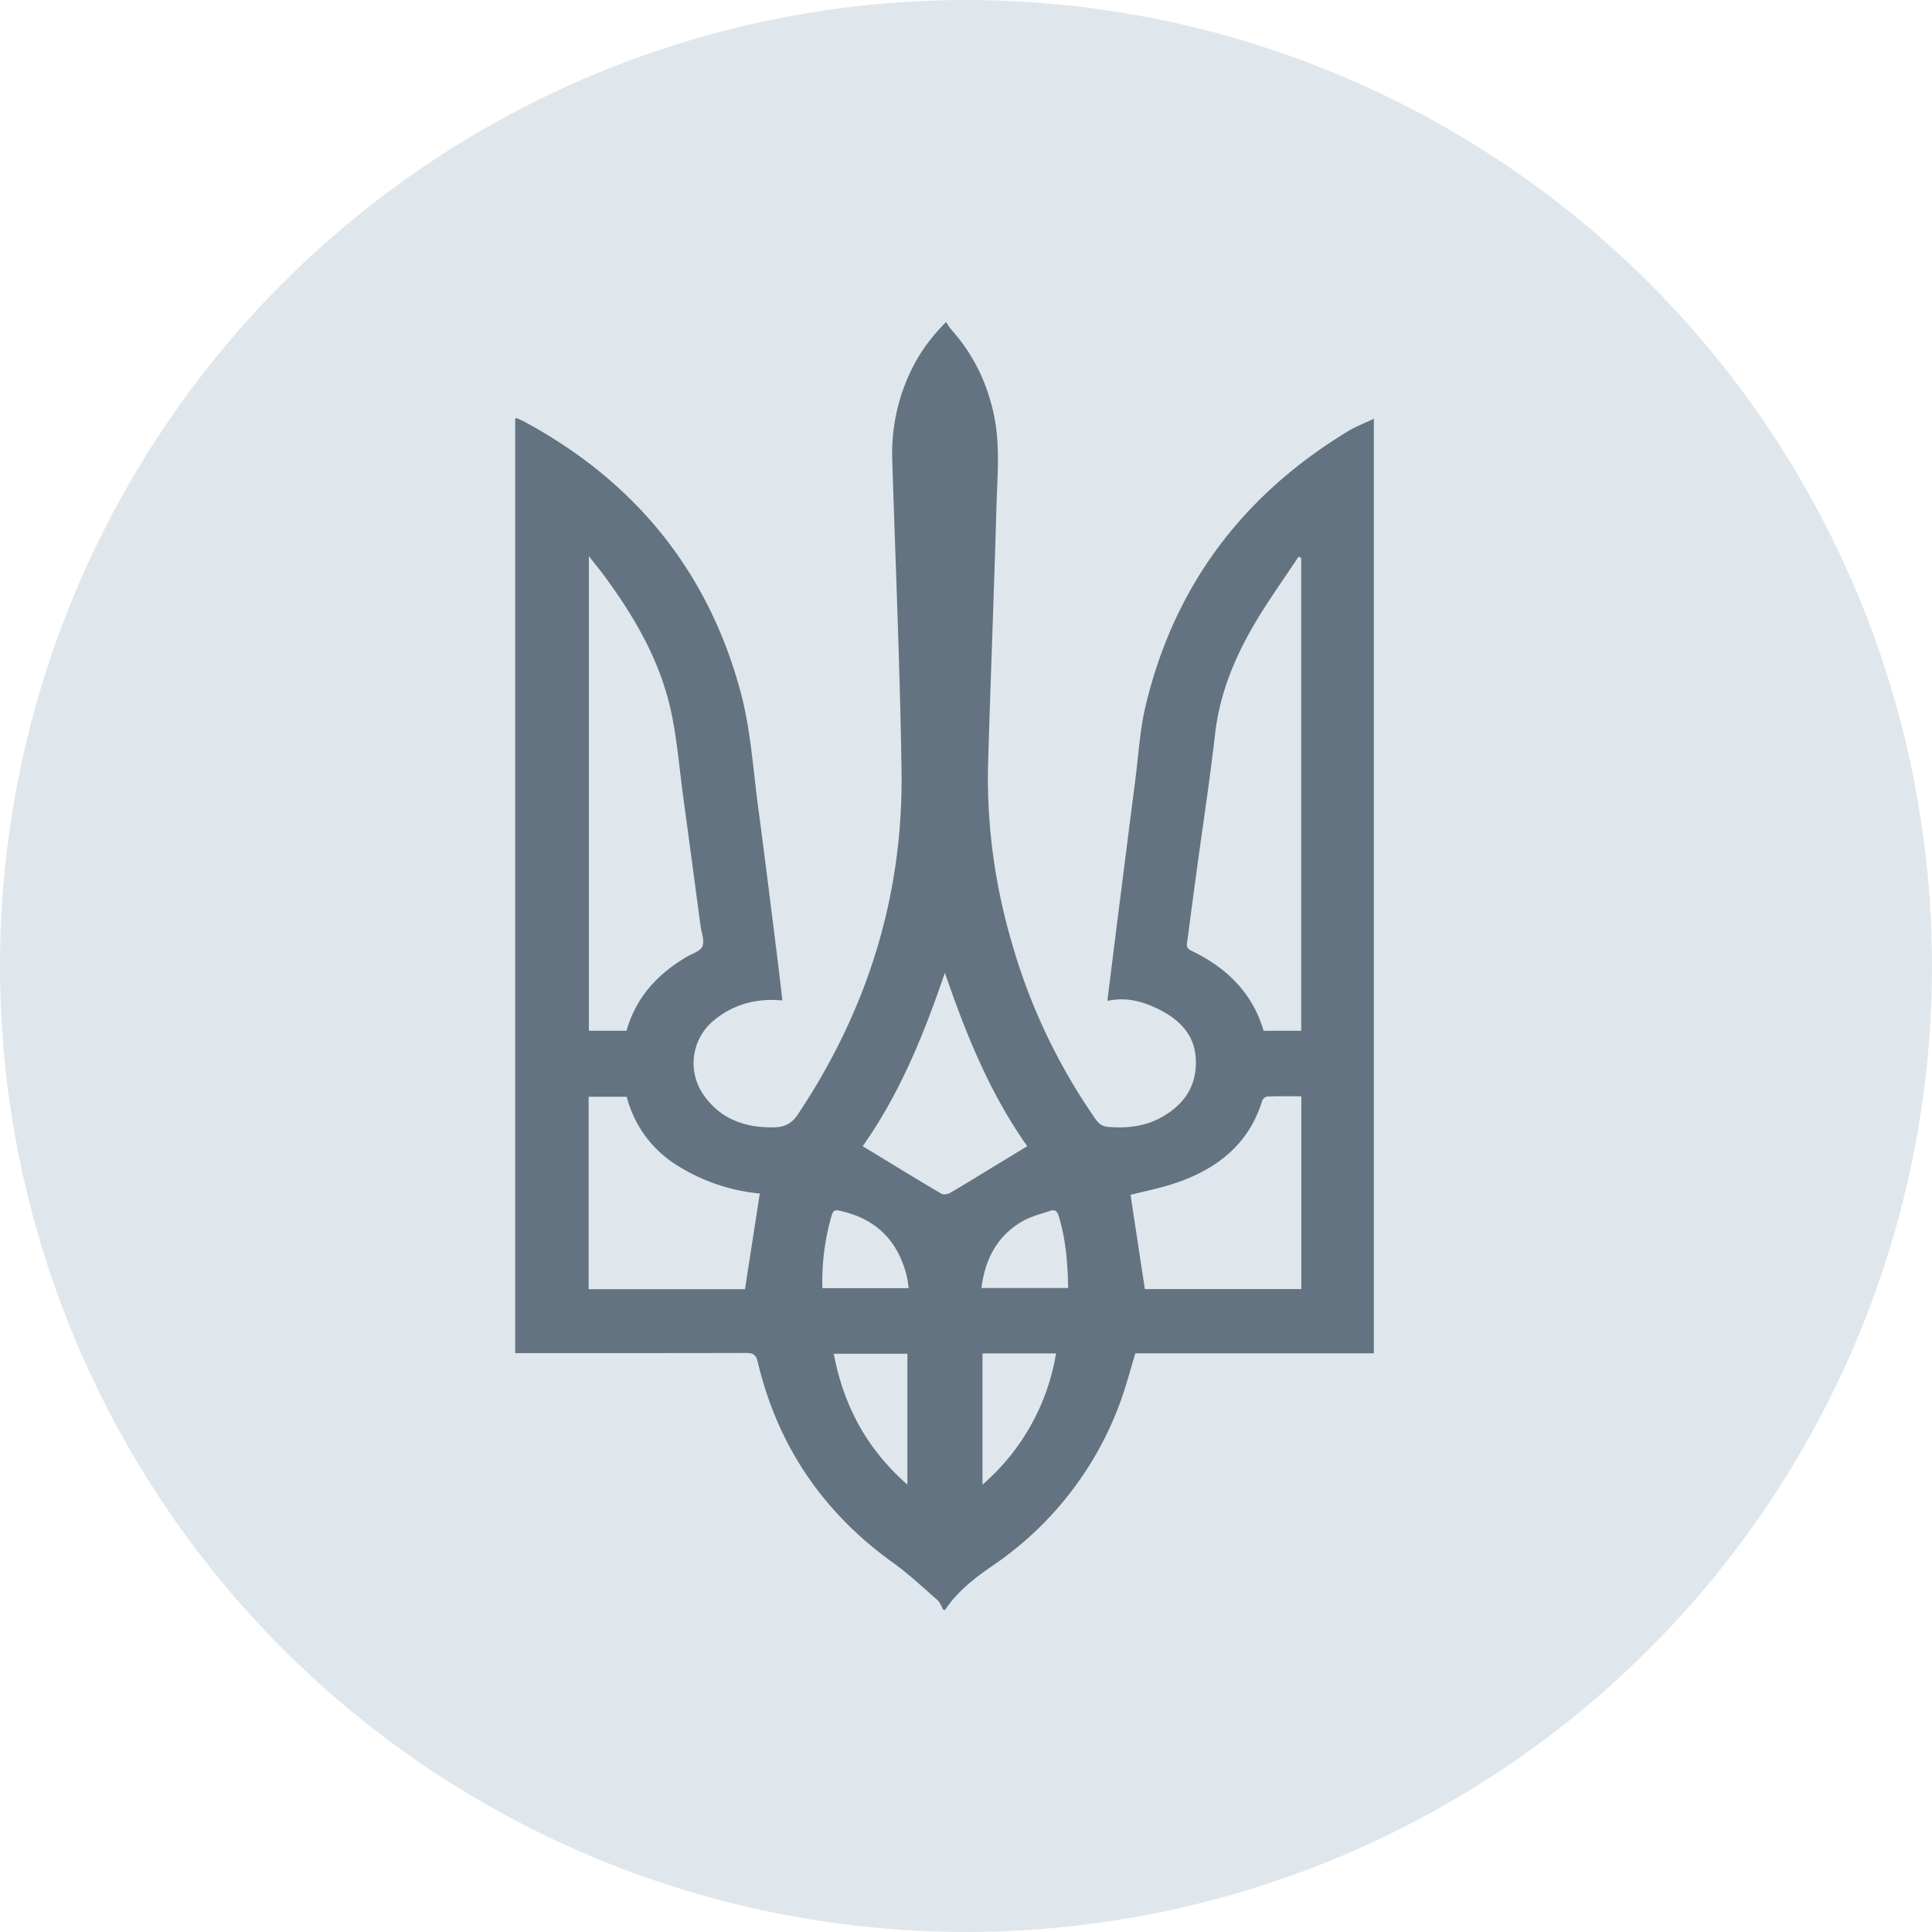
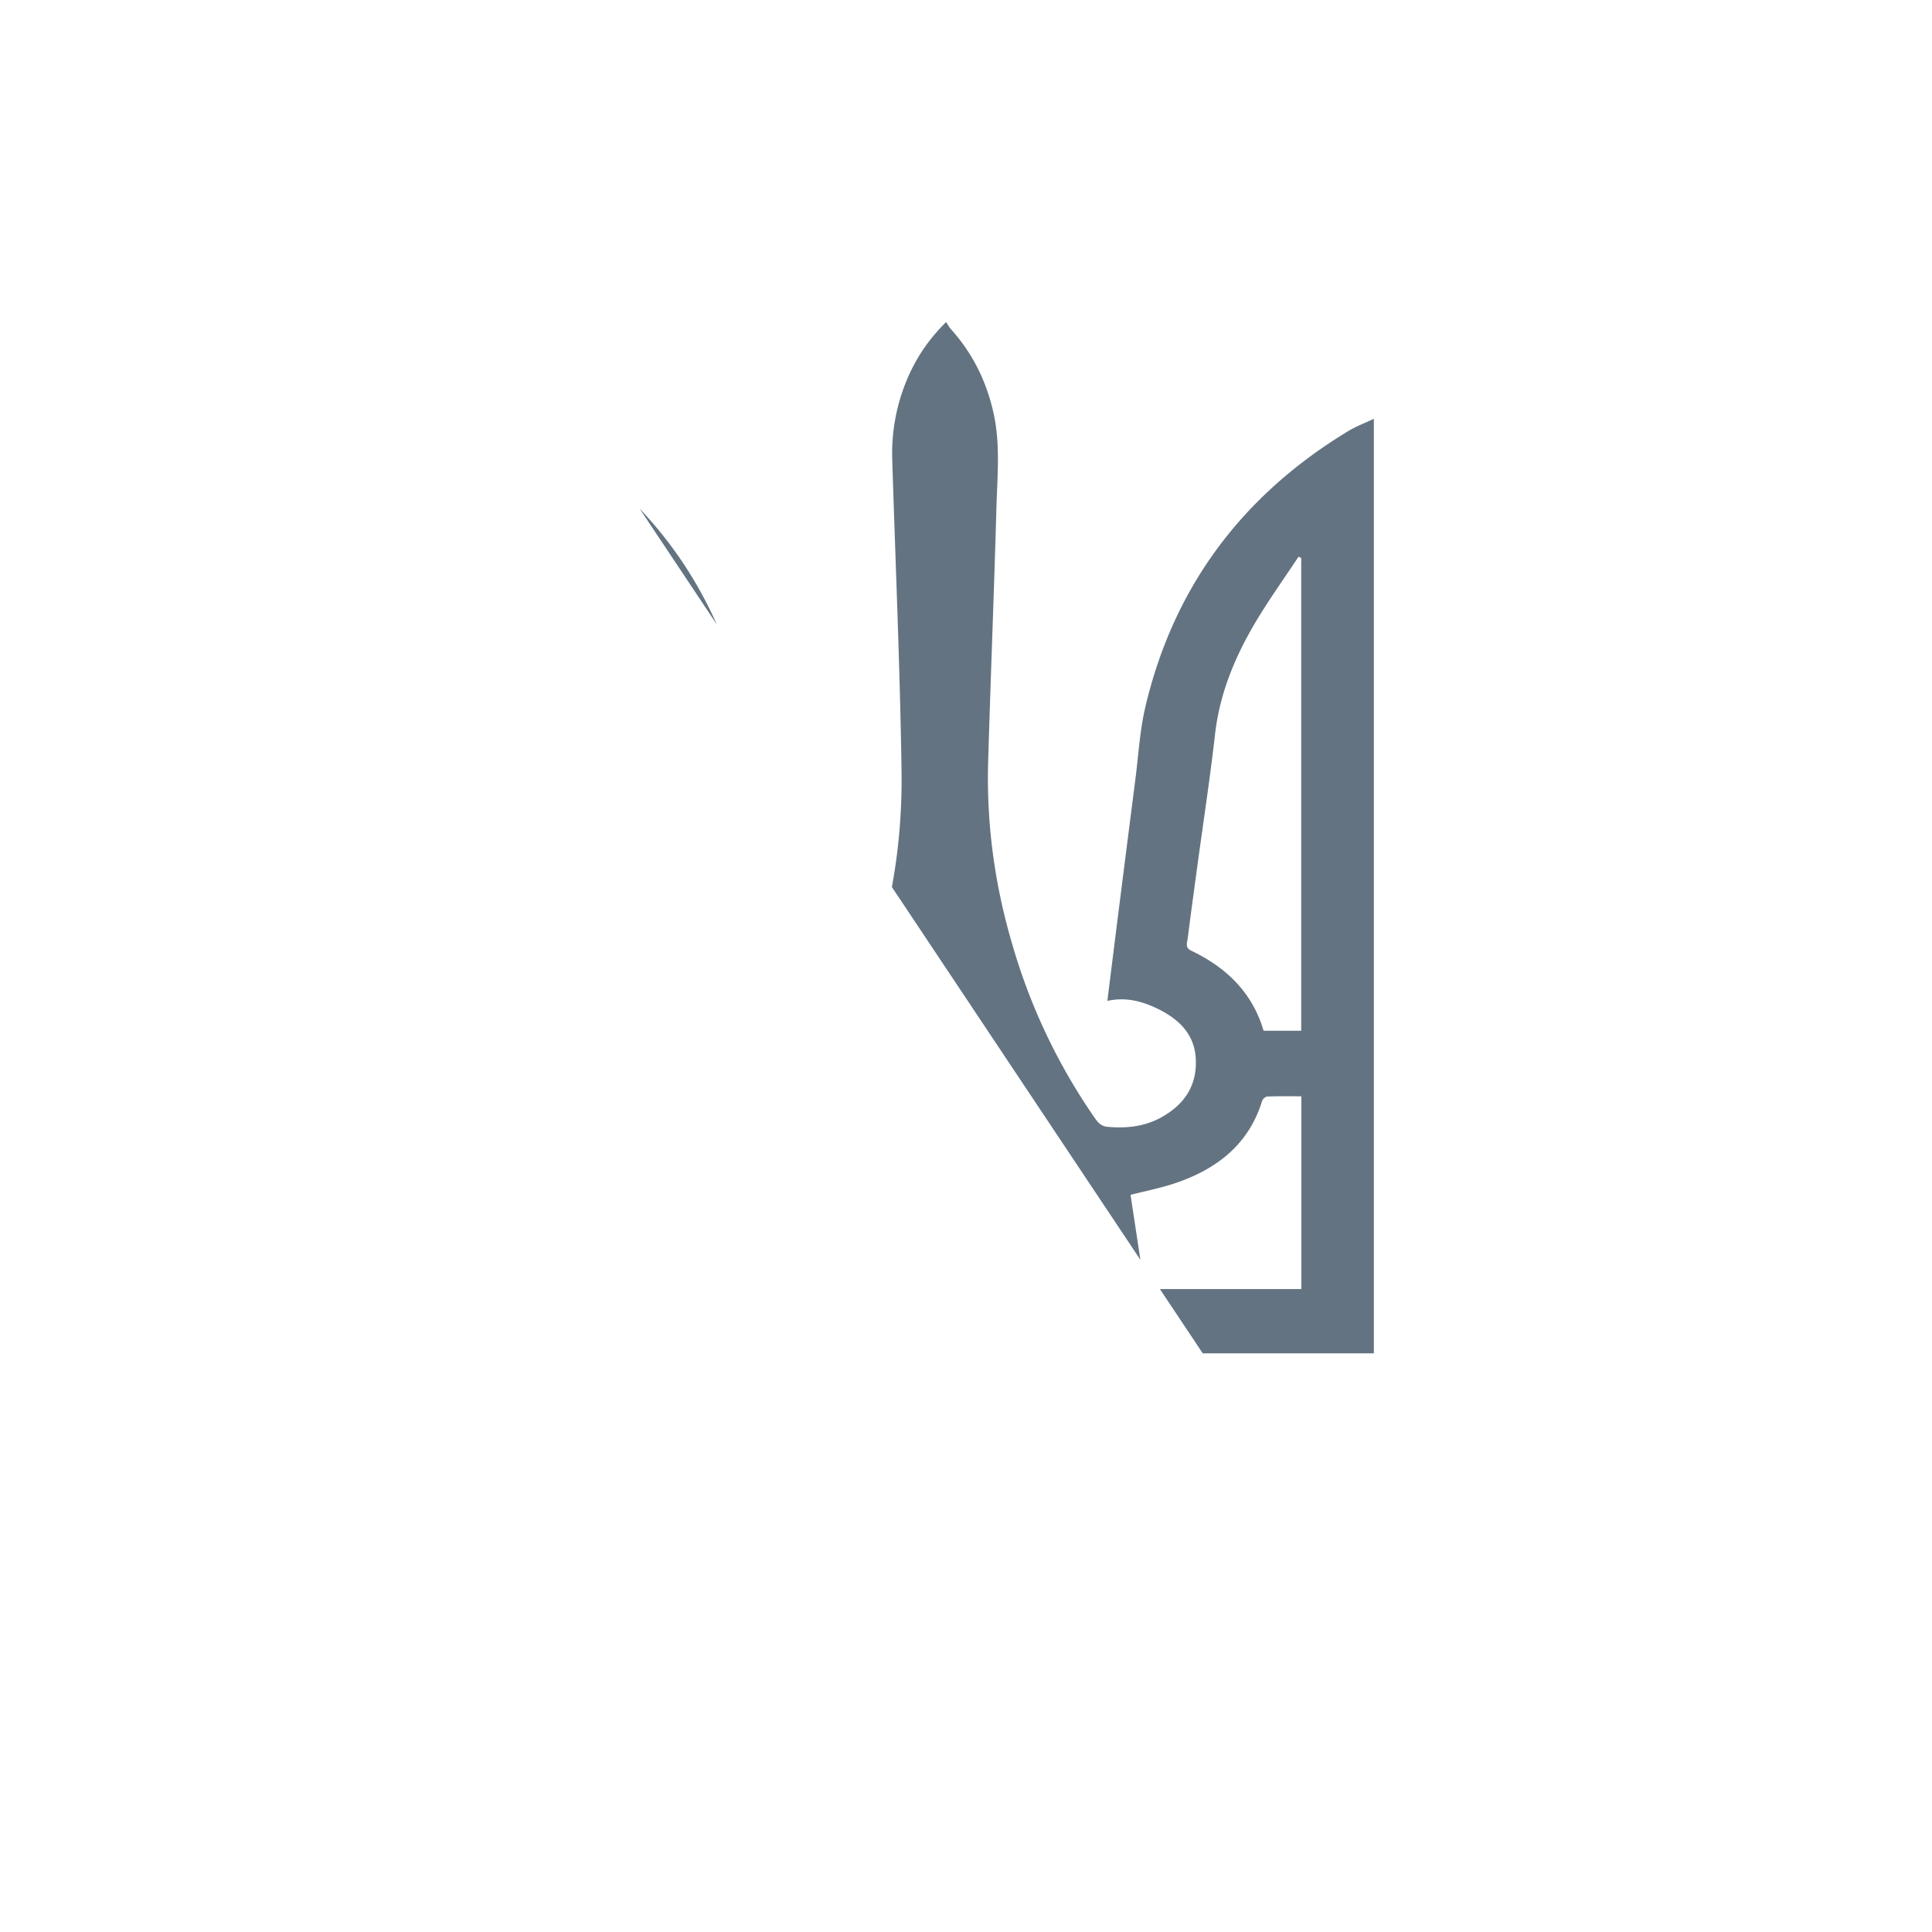
<svg xmlns="http://www.w3.org/2000/svg" width="30" height="30" fill="none">
-   <circle cx="15" cy="15" r="15" fill="#DFE7ED" />
  <g clip-path="url(#clip0_517_15832)">
    <path d="M14.676 25h-.026c-.032-.053-.053-.12-.098-.158-.222-.195-.438-.398-.677-.57-1.09-.78-1.798-1.817-2.108-3.12-.03-.124-.075-.143-.188-.143-1.14.003-2.28.002-3.42.002H8V6.496c.012 0 .021-.003.028 0 .037.015.073.03.107.048 1.723.928 2.866 2.329 3.369 4.216.154.578.19 1.188.27 1.784.107.804.206 1.608.307 2.413.024.191.045.383.068.578-.405-.038-.757.063-1.041.291a.86.86 0 00-.182 1.177c.261.373.64.51 1.087.502.167-.003.279-.054.375-.199 1.081-1.62 1.64-3.399 1.611-5.344-.024-1.605-.094-3.21-.144-4.815a2.96 2.96 0 01.196-1.172c.139-.36.34-.678.64-.974.028.041.046.077.071.106.343.38.56.821.668 1.319.104.477.057.96.043 1.44-.037 1.319-.09 2.637-.129 3.956-.028.97.101 1.92.377 2.85a9.2 9.2 0 001.257 2.657c.054.078.103.157.216.168.301.027.59-.003.857-.157.34-.195.532-.479.518-.88-.013-.38-.238-.612-.551-.775-.253-.13-.52-.21-.823-.143l.157-1.257c.092-.722.183-1.445.276-2.167.05-.382.07-.772.158-1.145.442-1.869 1.51-3.287 3.151-4.28.125-.075.264-.127.396-.19v14.511H17.63c-.082.268-.145.515-.233.754a5.236 5.236 0 01-1.984 2.544c-.278.192-.548.4-.739.688zm5.529-8.993V8.664l-.041-.02c-.236.357-.487.705-.701 1.073-.302.52-.525 1.07-.595 1.678-.078.684-.182 1.365-.275 2.047-.051.378-.103.755-.151 1.133-.009.066-.044.14.055.187.545.26.95.65 1.124 1.244h.584zm-10.476-.002c.146-.518.48-.878.93-1.145.087-.052.216-.088.247-.164.037-.087-.013-.21-.028-.317a625.7 625.7 0 00-.273-2.036c-.057-.425-.092-.855-.18-1.274-.166-.79-.563-1.477-1.037-2.121-.073-.1-.152-.194-.244-.311v7.369h.585zm7.826 2.549l.222 1.463h2.43v-2.994c-.182 0-.355-.003-.528.004-.03 0-.073.04-.082.071-.202.655-.675 1.034-1.293 1.255-.25.09-.515.14-.75.201zM9.14 20.018h2.428l.23-1.485a2.918 2.918 0 01-1.261-.423 1.77 1.77 0 01-.805-1.08H9.14v2.988zm4.256-2.22c.41.25.813.497 1.22.737.032.02.1.009.137-.012.225-.13.446-.268.668-.403l.53-.322c-.581-.822-.948-1.73-1.279-2.693-.33.968-.7 1.877-1.277 2.694h.001zm.694 5.255v-2.032h-1.143c.151.806.513 1.479 1.143 2.032zm1.166-2.037v2.037a3.427 3.427 0 001.142-2.037h-1.142zM15.24 20h1.346c-.006-.389-.037-.762-.149-1.126-.025-.084-.073-.092-.135-.071-.147.05-.303.089-.435.166-.387.228-.57.585-.627 1.03V20zm-2.47.002h1.341c-.012-.075-.018-.139-.034-.2-.138-.536-.473-.874-1.018-.997-.055-.013-.114-.034-.142.058A3.666 3.666 0 0012.77 20z" fill="#637381" />
  </g>
  <defs>
    <clipPath id="clip0_517_15832">
-       <path fill="#fff" transform="translate(8 5)" d="M0 0h13.333v20H0z" />
+       <path fill="#fff" transform="translate(8 5)" d="M0 0h13.333v20z" />
    </clipPath>
  </defs>
</svg>